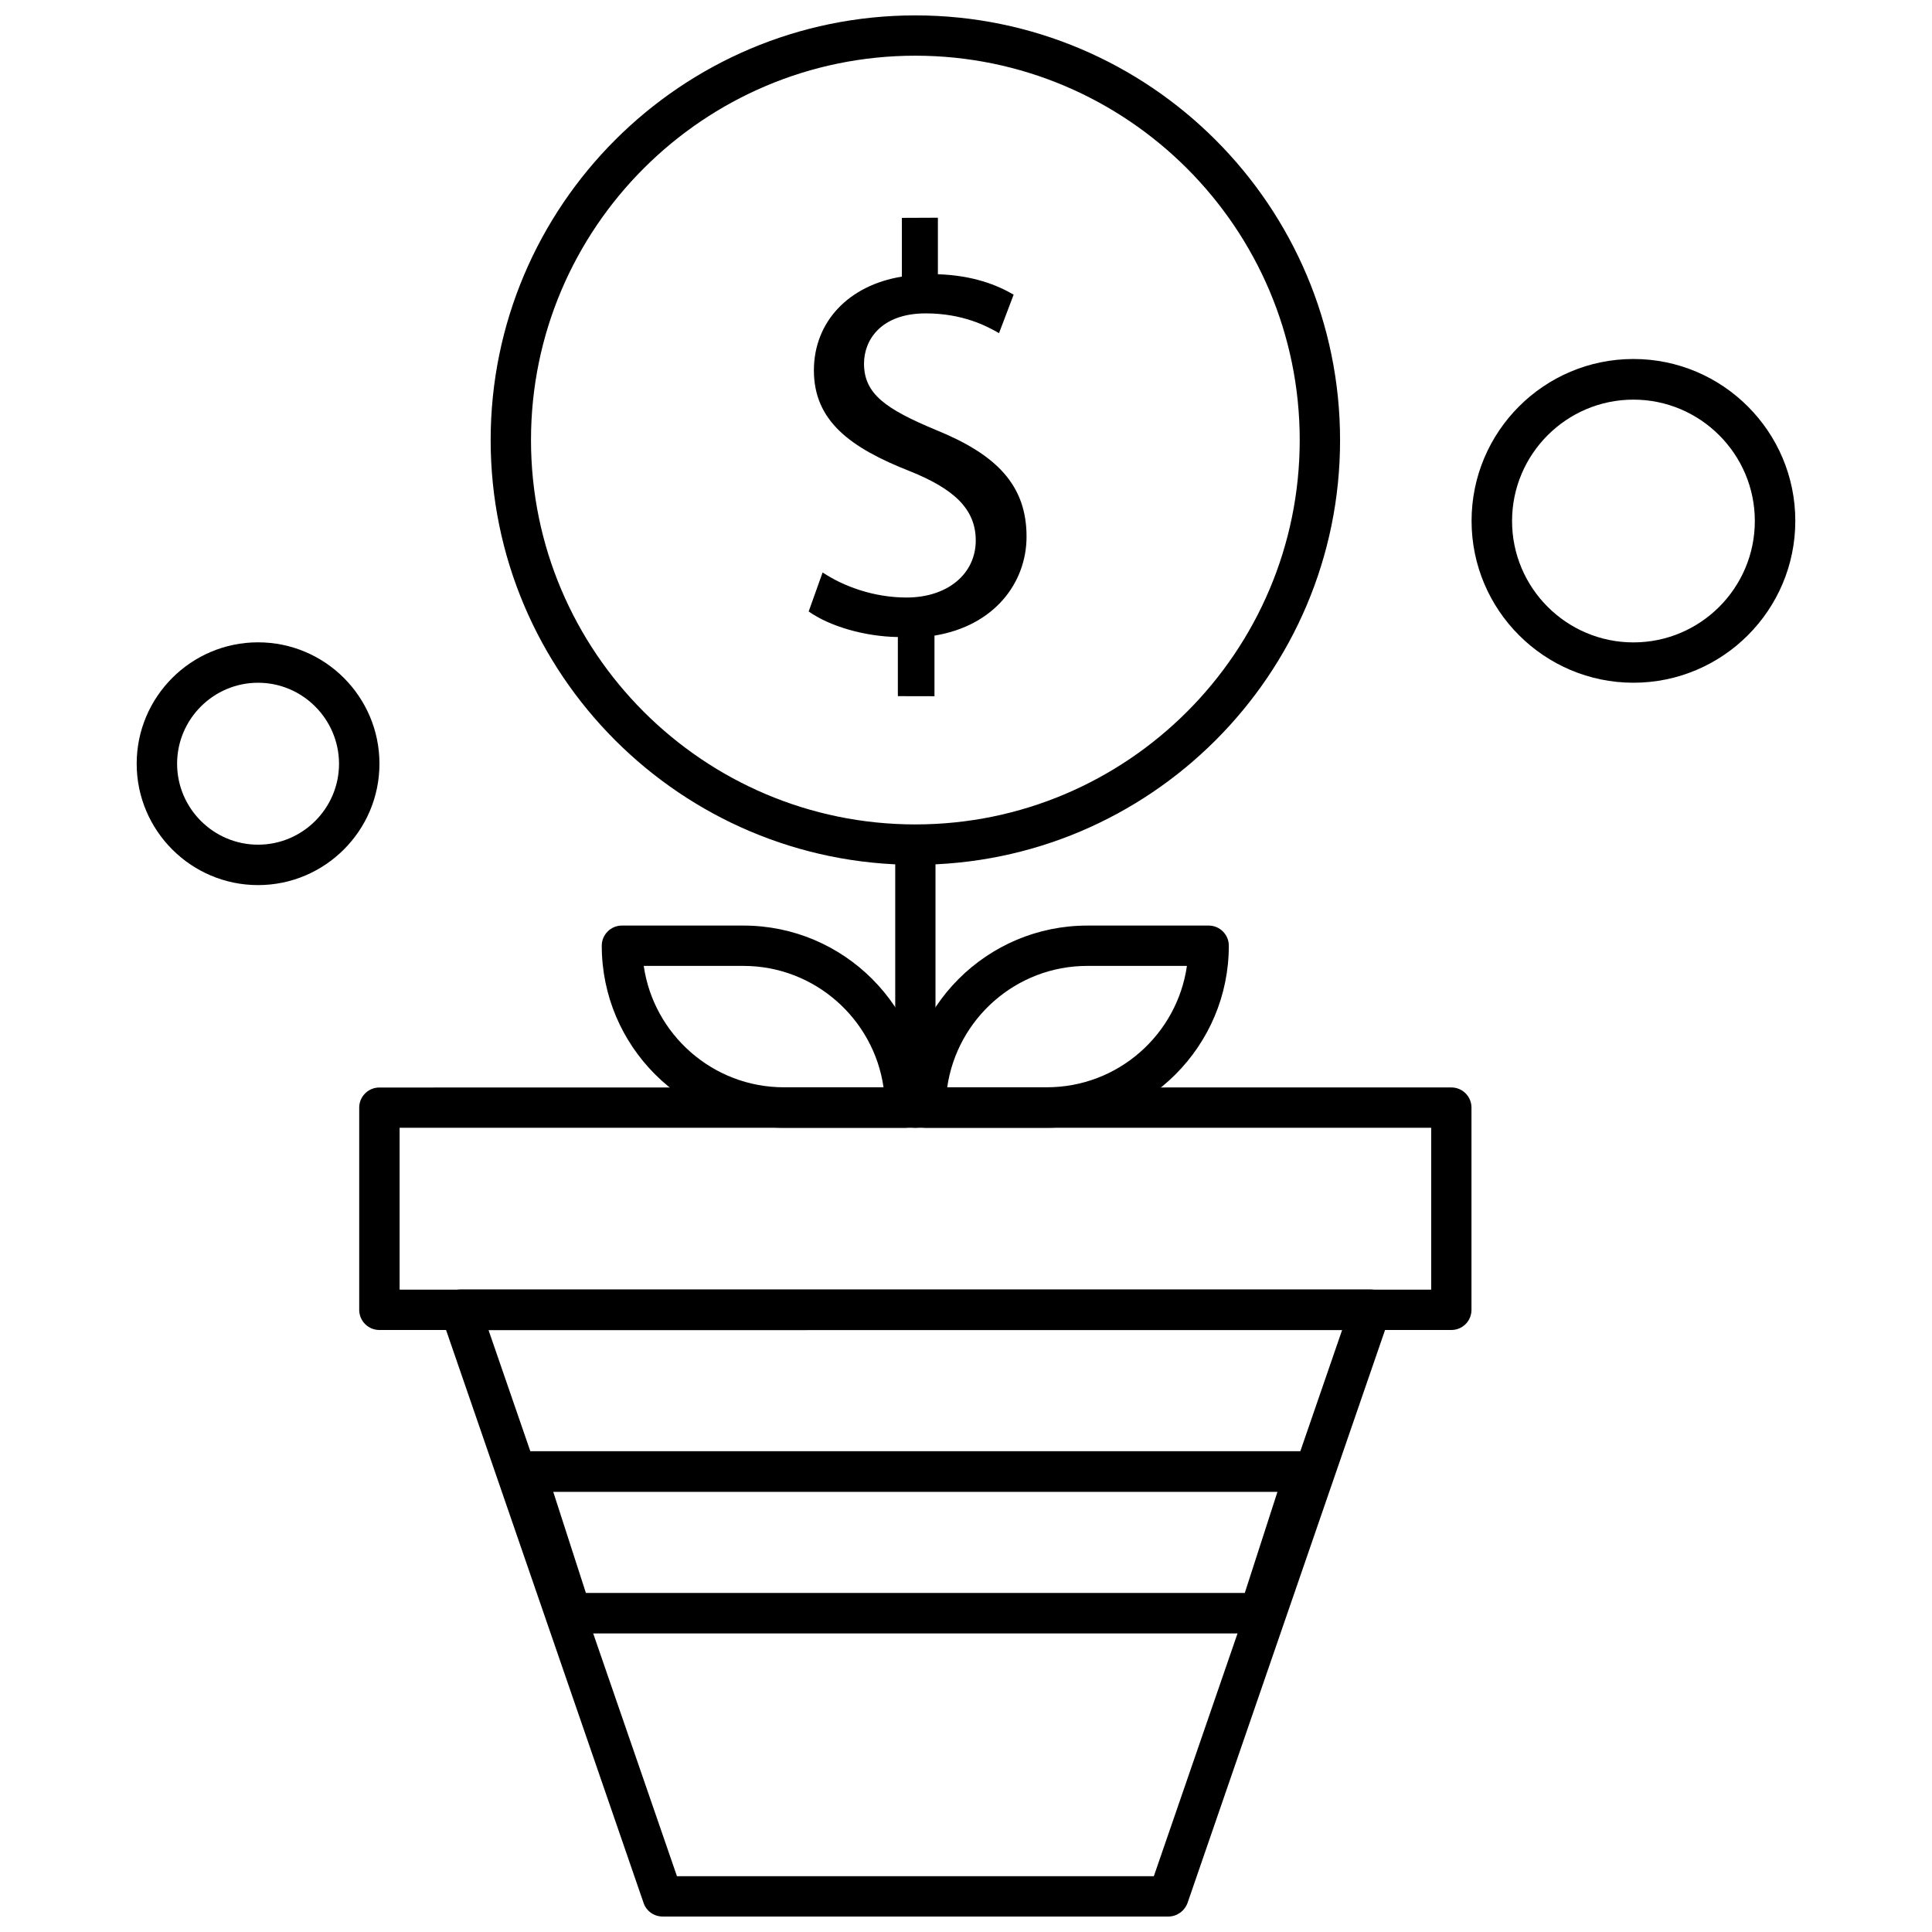
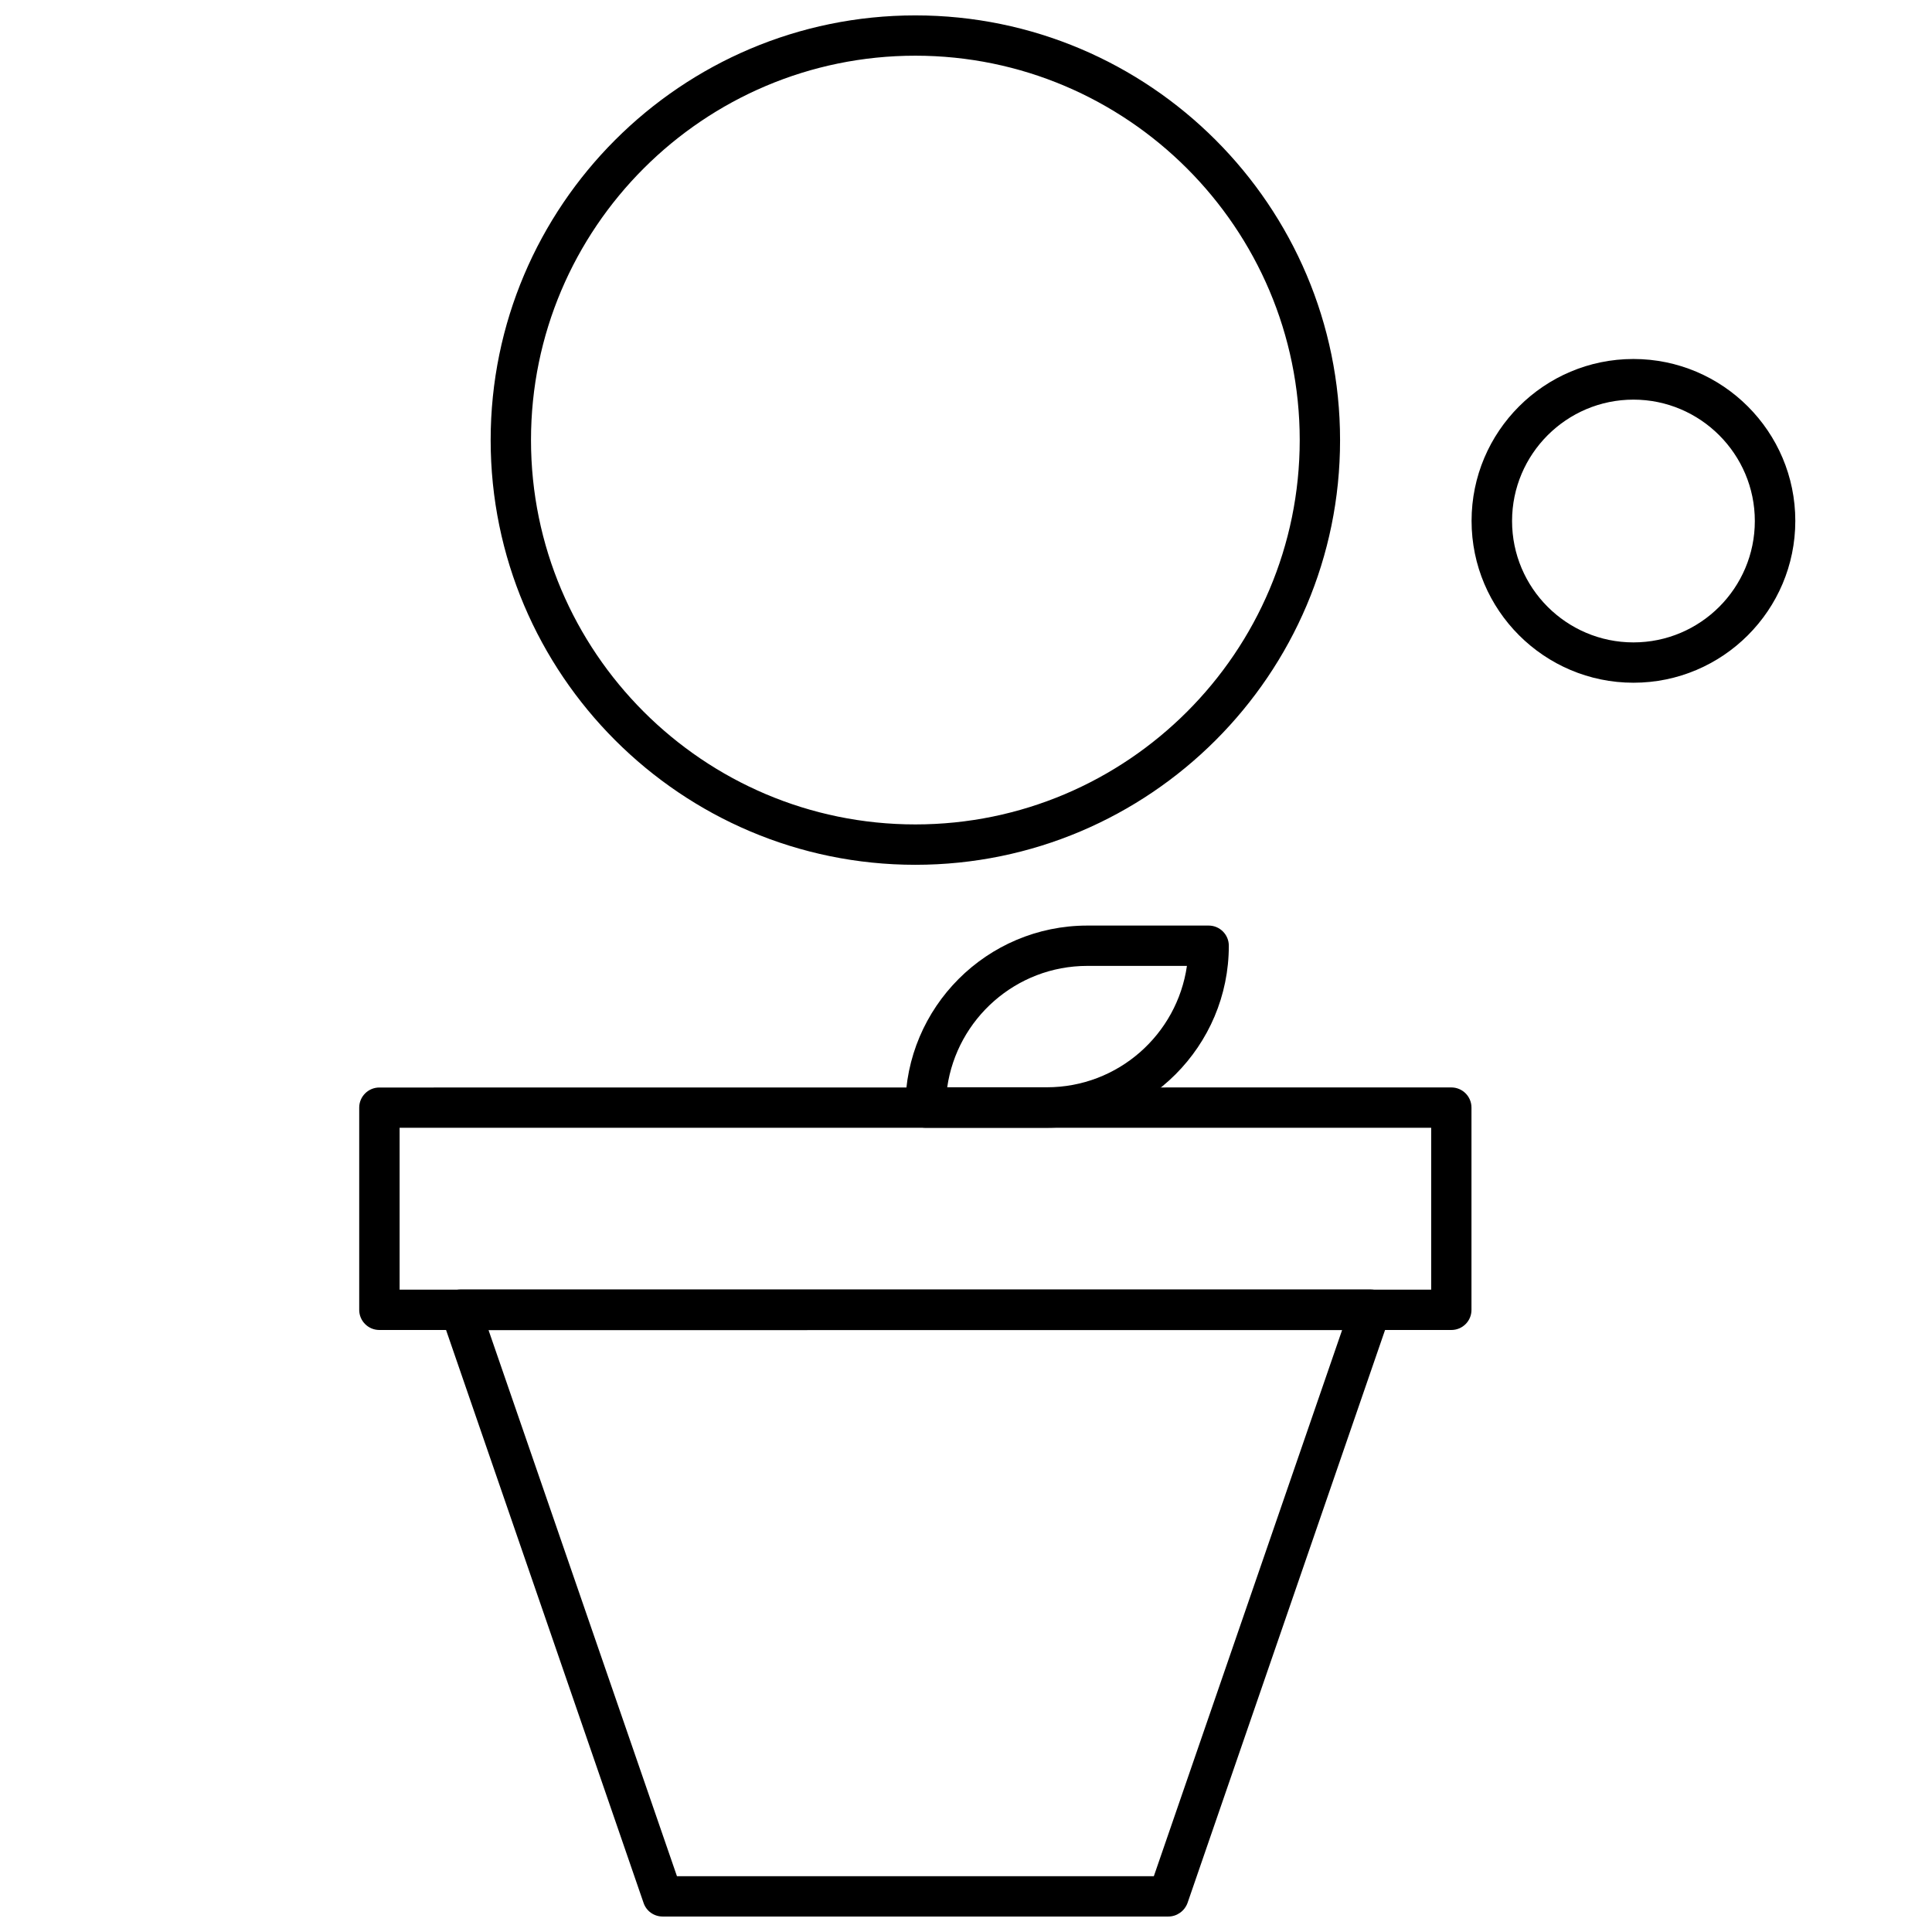
<svg xmlns="http://www.w3.org/2000/svg" width="800px" height="800px" version="1.1" viewBox="144 144 512 512">
  <defs>
    <clipPath id="b">
      <path d="m274 148.09h226v225.91h-226z" />
    </clipPath>
    <clipPath id="a">
      <path d="m260 485h253v166.9h-253z" />
    </clipPath>
  </defs>
  <g clip-path="url(#b)">
    <path d="m386.58 373.18c-62.062 0-112.55-50.484-112.55-112.55s50.484-112.55 112.55-112.55 112.55 50.484 112.55 112.55c0.039 62.062-50.484 112.55-112.55 112.55zm0-214.42c-56.156 0-101.86 45.684-101.86 101.86 0 56.156 45.684 101.86 101.86 101.86 56.176 0 101.86-45.684 101.86-101.86 0-56.133-45.703-101.86-101.86-101.86z" fill-rule="evenodd" />
  </g>
  <path d="m528.62 496.46h-284.09c-2.945 0-5.336-2.391-5.336-5.336v-53.586c0-2.945 2.391-5.336 5.336-5.336l284.09-0.02c2.945 0 5.336 2.391 5.336 5.336v53.586c0.02 2.965-2.371 5.356-5.336 5.356zm-278.72-10.688h273.38v-42.895h-273.38z" fill-rule="evenodd" />
-   <path d="m381.94 328.39v-15.57c-8.973-0.137-18.219-2.926-23.633-6.777l3.695-10.336c5.551 3.695 13.574 6.641 22.227 6.641 10.965 0 18.355-6.324 18.355-15.117 0-8.477-6.008-13.754-17.445-18.355-15.746-6.184-25.449-13.297-25.449-26.715 0-12.805 9.109-22.547 23.316-24.855v-15.57l9.543-0.039v14.977c9.246 0.316 15.57 2.785 20.074 5.414l-3.871 10.195c-3.242-1.855-9.562-5.234-19.441-5.234-11.875 0-16.34 7.094-16.34 13.297 0 8.023 5.691 12.035 19.125 17.625 15.887 6.461 23.949 14.523 23.949 28.234 0 12.191-8.477 23.633-24.402 26.238v16.062l-9.699-0.02v-0.098z" fill-rule="evenodd" />
-   <path d="m386.58 442.87c-2.945 0-5.336-2.391-5.336-5.336v-69.688c0-2.945 2.391-5.336 5.336-5.336 2.945 0 5.336 2.391 5.336 5.336v69.688c0.039 2.945-2.391 5.336-5.336 5.336z" fill-rule="evenodd" />
-   <path d="m477.79 576.88h-182.41c-2.312 0-4.387-1.523-5.098-3.734l-12.094-37.523c-0.535-1.621-0.238-3.418 0.77-4.82 1.027-1.363 2.609-2.211 4.328-2.211h206.64c1.719 0 3.34 0.809 4.328 2.211 1.027 1.363 1.305 3.16 0.77 4.82l-12.09 37.523c-0.75 2.254-2.824 3.734-5.137 3.734zm-178.52-10.73h174.61l8.656-26.793h-191.92z" fill-rule="evenodd" />
  <g clip-path="url(#a)">
    <path d="m453.61 651.9h-134c-2.293 0-4.328-1.441-5.059-3.617l-53.586-155.44c-0.555-1.66-0.316-3.438 0.711-4.859 1.027-1.402 2.629-2.254 4.367-2.254h241.18c1.719 0 3.379 0.848 4.367 2.254 1.027 1.402 1.266 3.242 0.711 4.859l-53.586 155.44c-0.789 2.172-2.828 3.617-5.098 3.617zm-130.21-10.688h126.38l49.891-144.73-226.2 0.02 49.93 144.71z" fill-rule="evenodd" />
  </g>
  <path d="m576.88 324.93c-23.633 0-42.898-19.227-42.898-42.895 0-23.672 19.227-42.898 42.898-42.898 23.633 0 42.895 19.227 42.895 42.898 0 23.672-19.246 42.895-42.895 42.895zm0-75.023c-17.723 0-32.168 14.426-32.168 32.168s14.426 32.168 32.168 32.168c17.742 0 32.168-14.426 32.168-32.168s-14.461-32.168-32.168-32.168z" fill-rule="evenodd" />
-   <path d="m212.39 378.56c-17.723 0-32.168-14.422-32.168-32.168 0-17.742 14.426-32.168 32.168-32.168 17.742 0 32.168 14.426 32.168 32.168s-14.445 32.168-32.168 32.168zm0-53.625c-11.816 0-21.457 9.641-21.457 21.457s9.641 21.457 21.457 21.457c11.816 0 21.457-9.645 21.457-21.457-0.039-11.816-9.645-21.457-21.457-21.457z" fill-rule="evenodd" />
  <path d="m421.42 442.87h-32.168c-2.945 0-5.336-2.391-5.336-5.336 0-26.613 21.617-48.25 48.25-48.25h32.148c2.945 0 5.336 2.391 5.336 5.336 0.02 26.598-21.617 48.25-48.23 48.25zm-26.398-10.73h26.398c18.891 0 34.52-13.988 37.129-32.168h-26.398c-18.891 0-34.52 14.027-37.129 32.168z" fill-rule="evenodd" />
-   <path d="m383.91 442.87h-32.188c-26.613 0-48.25-21.617-48.25-48.25 0-2.945 2.391-5.336 5.336-5.336h32.207c26.613 0 48.25 21.617 48.25 48.25-0.02 2.945-2.41 5.336-5.356 5.336zm-69.312-42.895c2.609 18.137 18.277 32.168 37.129 32.168h26.418c-2.609-18.137-18.277-32.168-37.125-32.168z" fill-rule="evenodd" />
</svg>